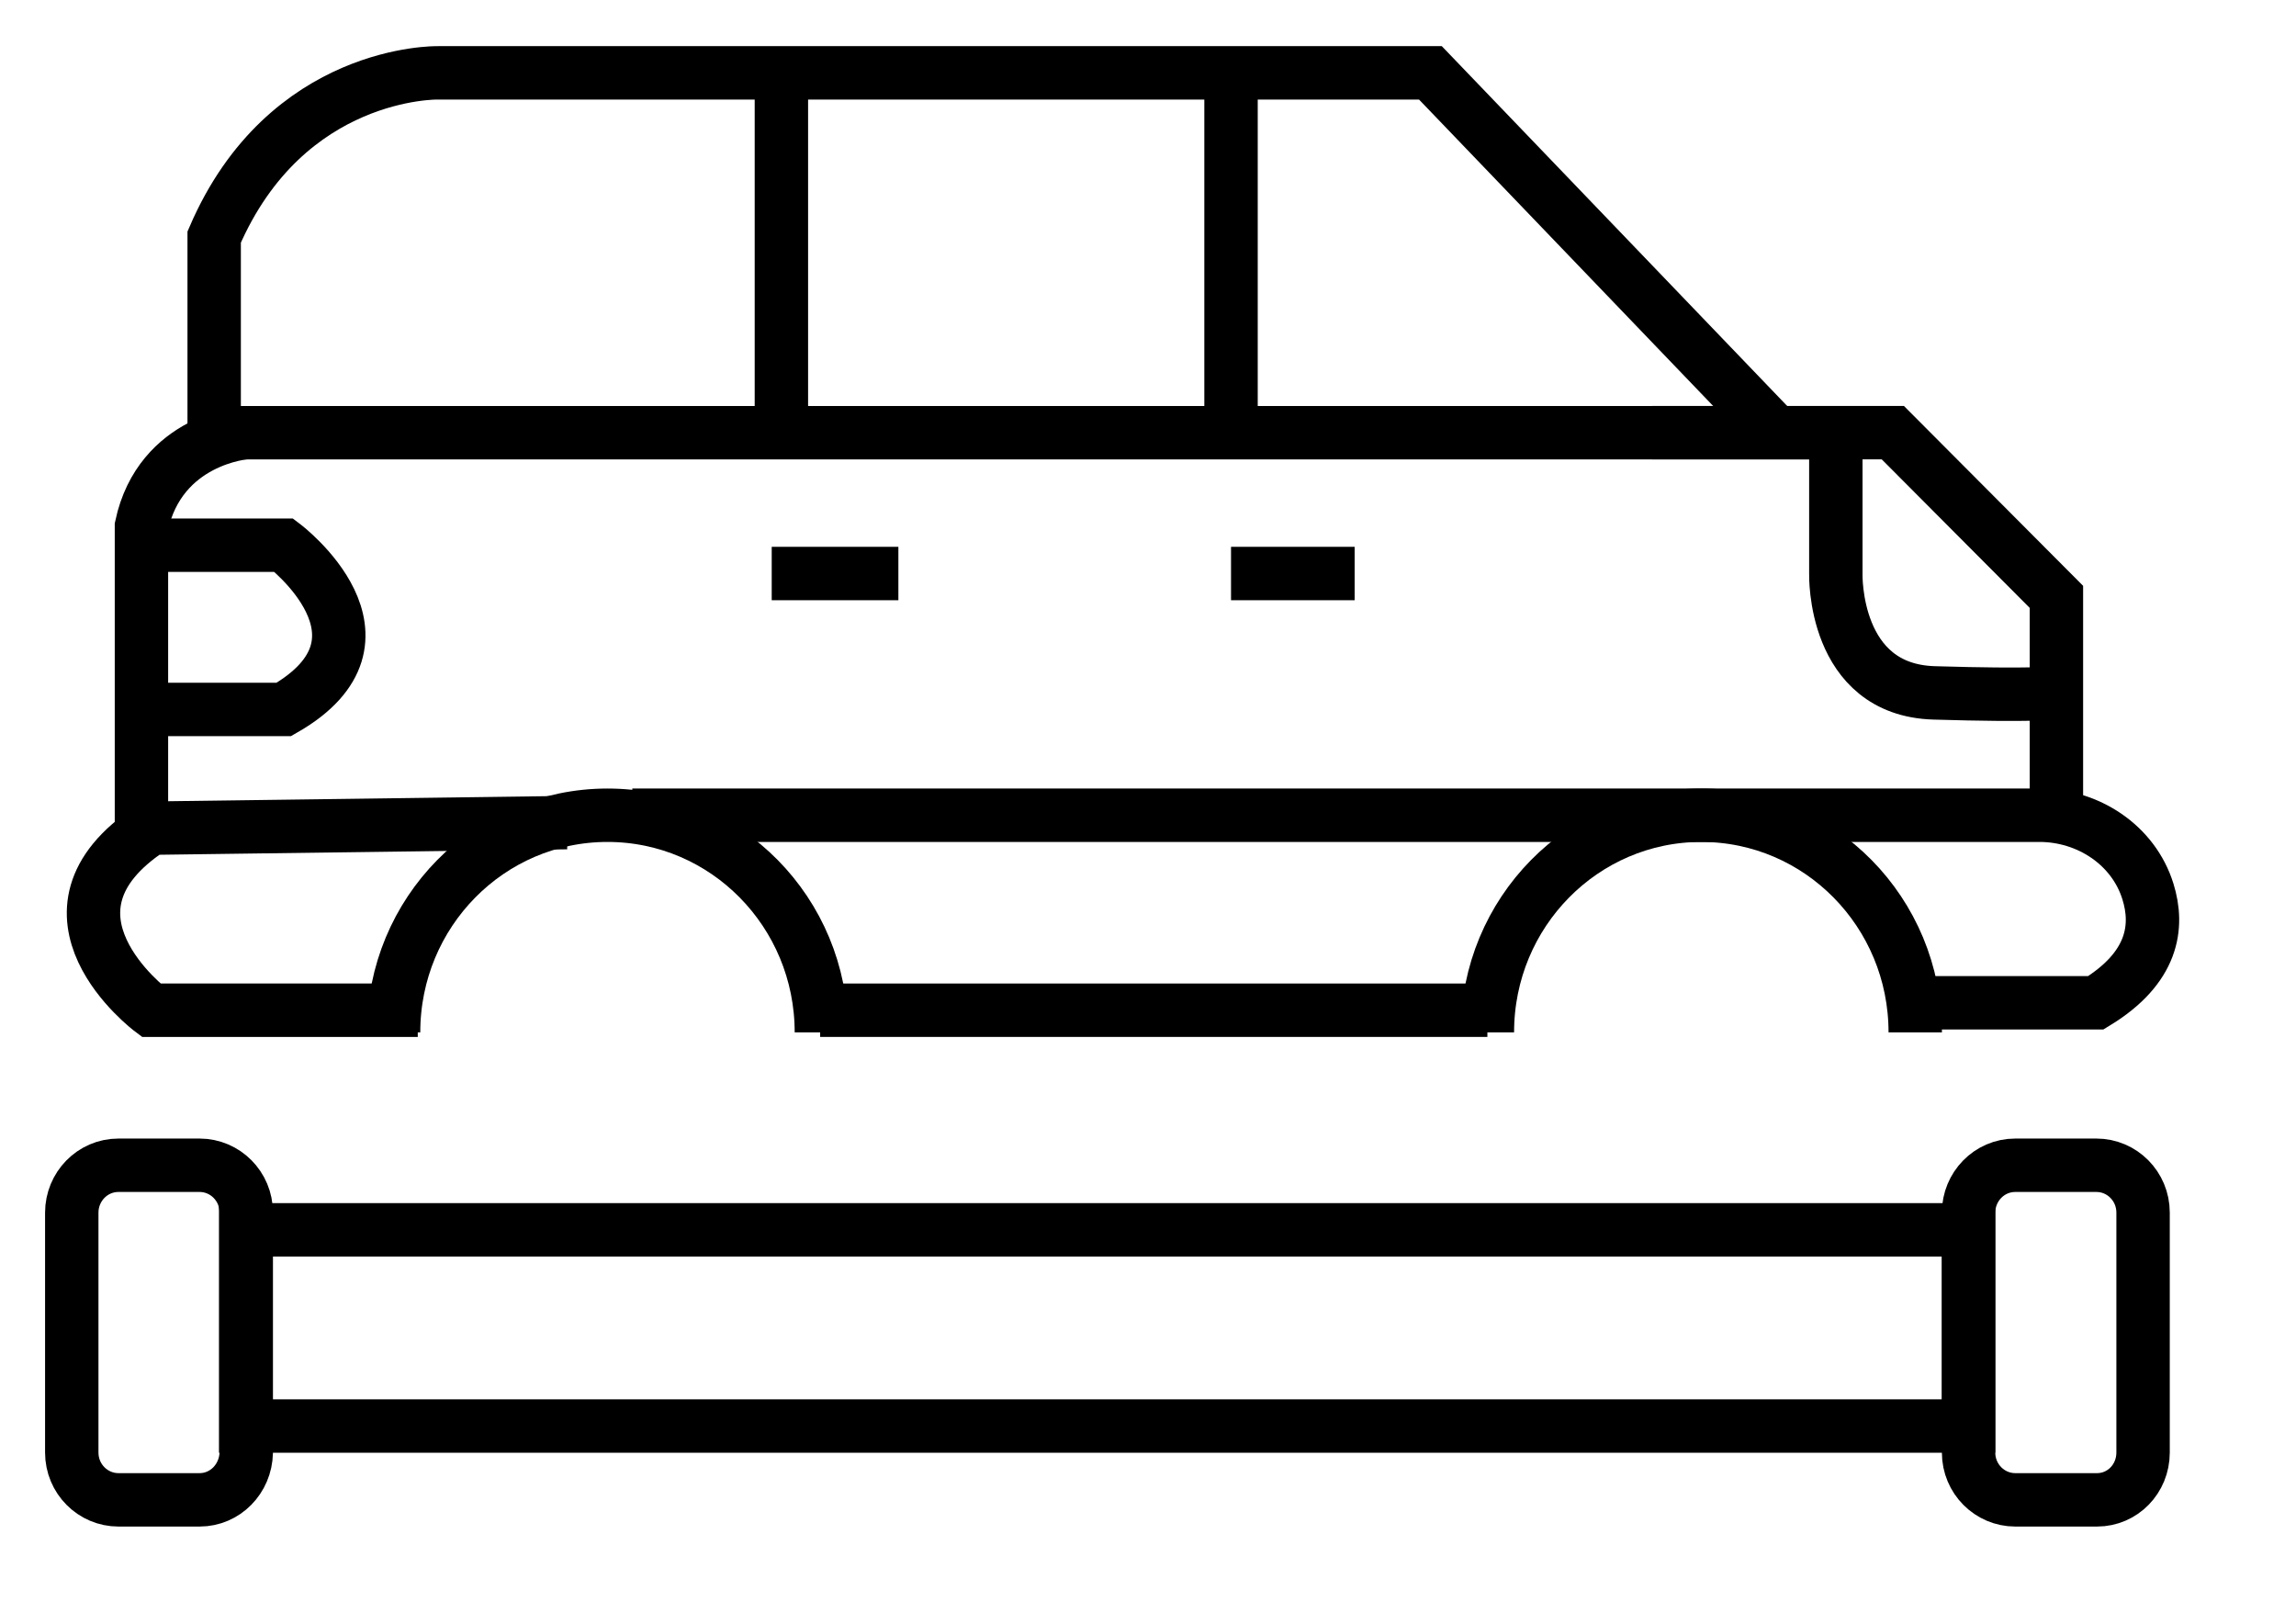
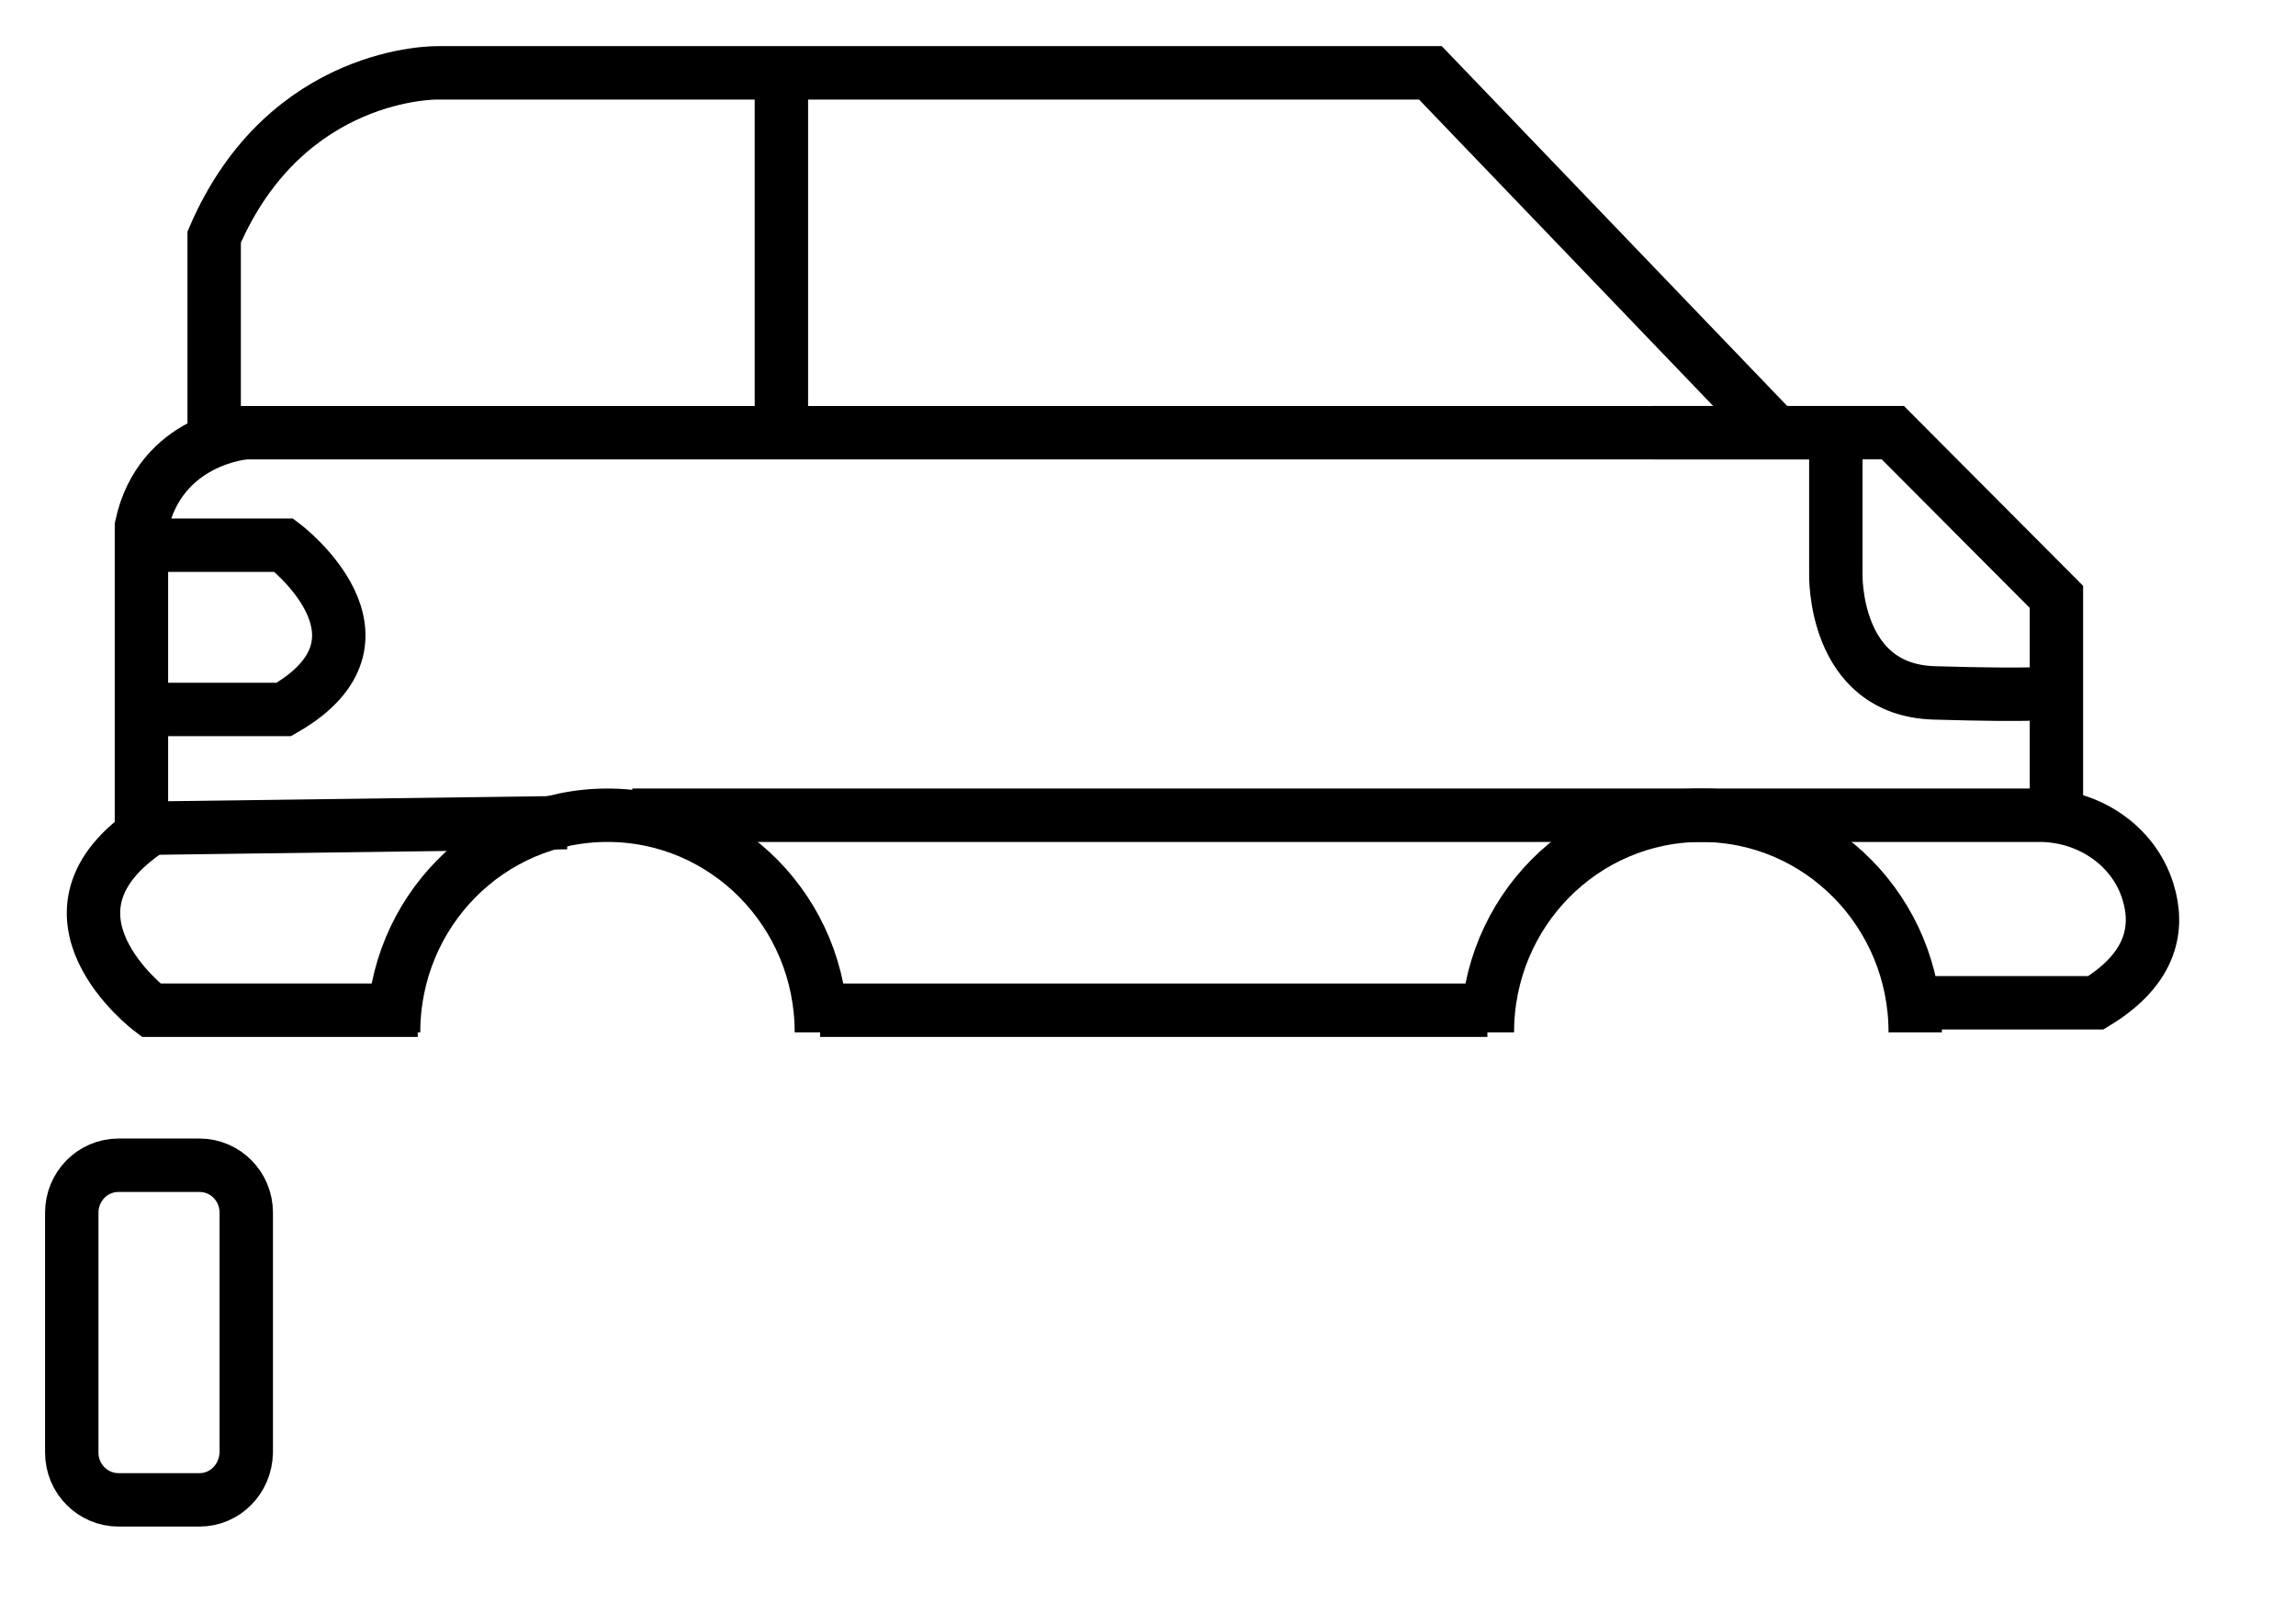
<svg xmlns="http://www.w3.org/2000/svg" width="43" height="30" viewBox="0 0 43 30" fill="none">
  <path d="M3.738 28.084H2.218C1.741 28.084 1.344 27.693 1.344 27.198V22.706C1.344 22.222 1.73 21.819 2.218 21.819H3.738C4.215 21.819 4.612 22.21 4.612 22.706V27.198C4.601 27.693 4.215 28.084 3.738 28.084Z" stroke="black" stroke-miterlimit="10" />
-   <path d="M39.274 28.084H37.742C37.265 28.084 36.868 27.693 36.868 27.198V22.706C36.868 22.222 37.254 21.819 37.742 21.819H39.262C39.739 21.819 40.136 22.21 40.136 22.706V27.198C40.136 27.693 39.75 28.084 39.274 28.084Z" stroke="black" stroke-miterlimit="10" />
-   <path d="M36.868 23.028H4.601V26.702H36.868V23.028Z" stroke="black" stroke-miterlimit="10" />
  <path d="M4.011 8.102H33.258L26.789 1.364H8.199C8.199 1.364 5.361 1.306 4.011 4.439V8.102Z" stroke="black" stroke-miterlimit="10" />
  <path d="M4.601 8.101C4.601 8.101 3.001 8.216 2.649 9.852V15.507" stroke="black" stroke-miterlimit="10" />
  <path d="M38.513 15.507V11.176L35.449 8.101H30.943" stroke="black" stroke-miterlimit="10" />
  <path d="M34.382 8.459V10.751C34.382 10.751 34.325 12.916 36.221 12.974C38.116 13.031 38.502 12.974 38.502 12.974" stroke="black" stroke-miterlimit="10" />
-   <path d="M23.055 10.739H25.37" stroke="black" stroke-miterlimit="10" />
-   <path d="M14.453 10.739H16.825" stroke="black" stroke-miterlimit="10" />
  <path d="M2.978 10.209H5.316C5.316 10.209 7.631 11.96 5.316 13.284H2.978" stroke="black" stroke-miterlimit="10" />
  <path d="M14.634 1.364V7.86" stroke="black" stroke-miterlimit="10" />
-   <path d="M23.055 1.364V8.101" stroke="black" stroke-miterlimit="10" />
  <path d="M15.383 19.33C15.383 17.084 13.59 15.265 11.377 15.265C9.164 15.265 7.371 17.084 7.371 19.33" stroke="black" stroke-miterlimit="10" />
  <path d="M35.869 19.33C35.869 17.084 34.076 15.265 31.863 15.265C29.649 15.265 27.856 17.084 27.856 19.33" stroke="black" stroke-miterlimit="10" />
  <path d="M7.824 18.916H2.83C2.83 18.916 0.402 17.096 2.83 15.507L10.616 15.403" stroke="black" stroke-miterlimit="10" />
  <path d="M11.842 15.265H38.195C39.103 15.265 39.955 15.818 40.227 16.693C40.431 17.349 40.329 18.121 39.251 18.777H35.664" stroke="black" stroke-miterlimit="10" />
  <path d="M15.36 18.916H27.856" stroke="black" stroke-miterlimit="10" />
</svg>